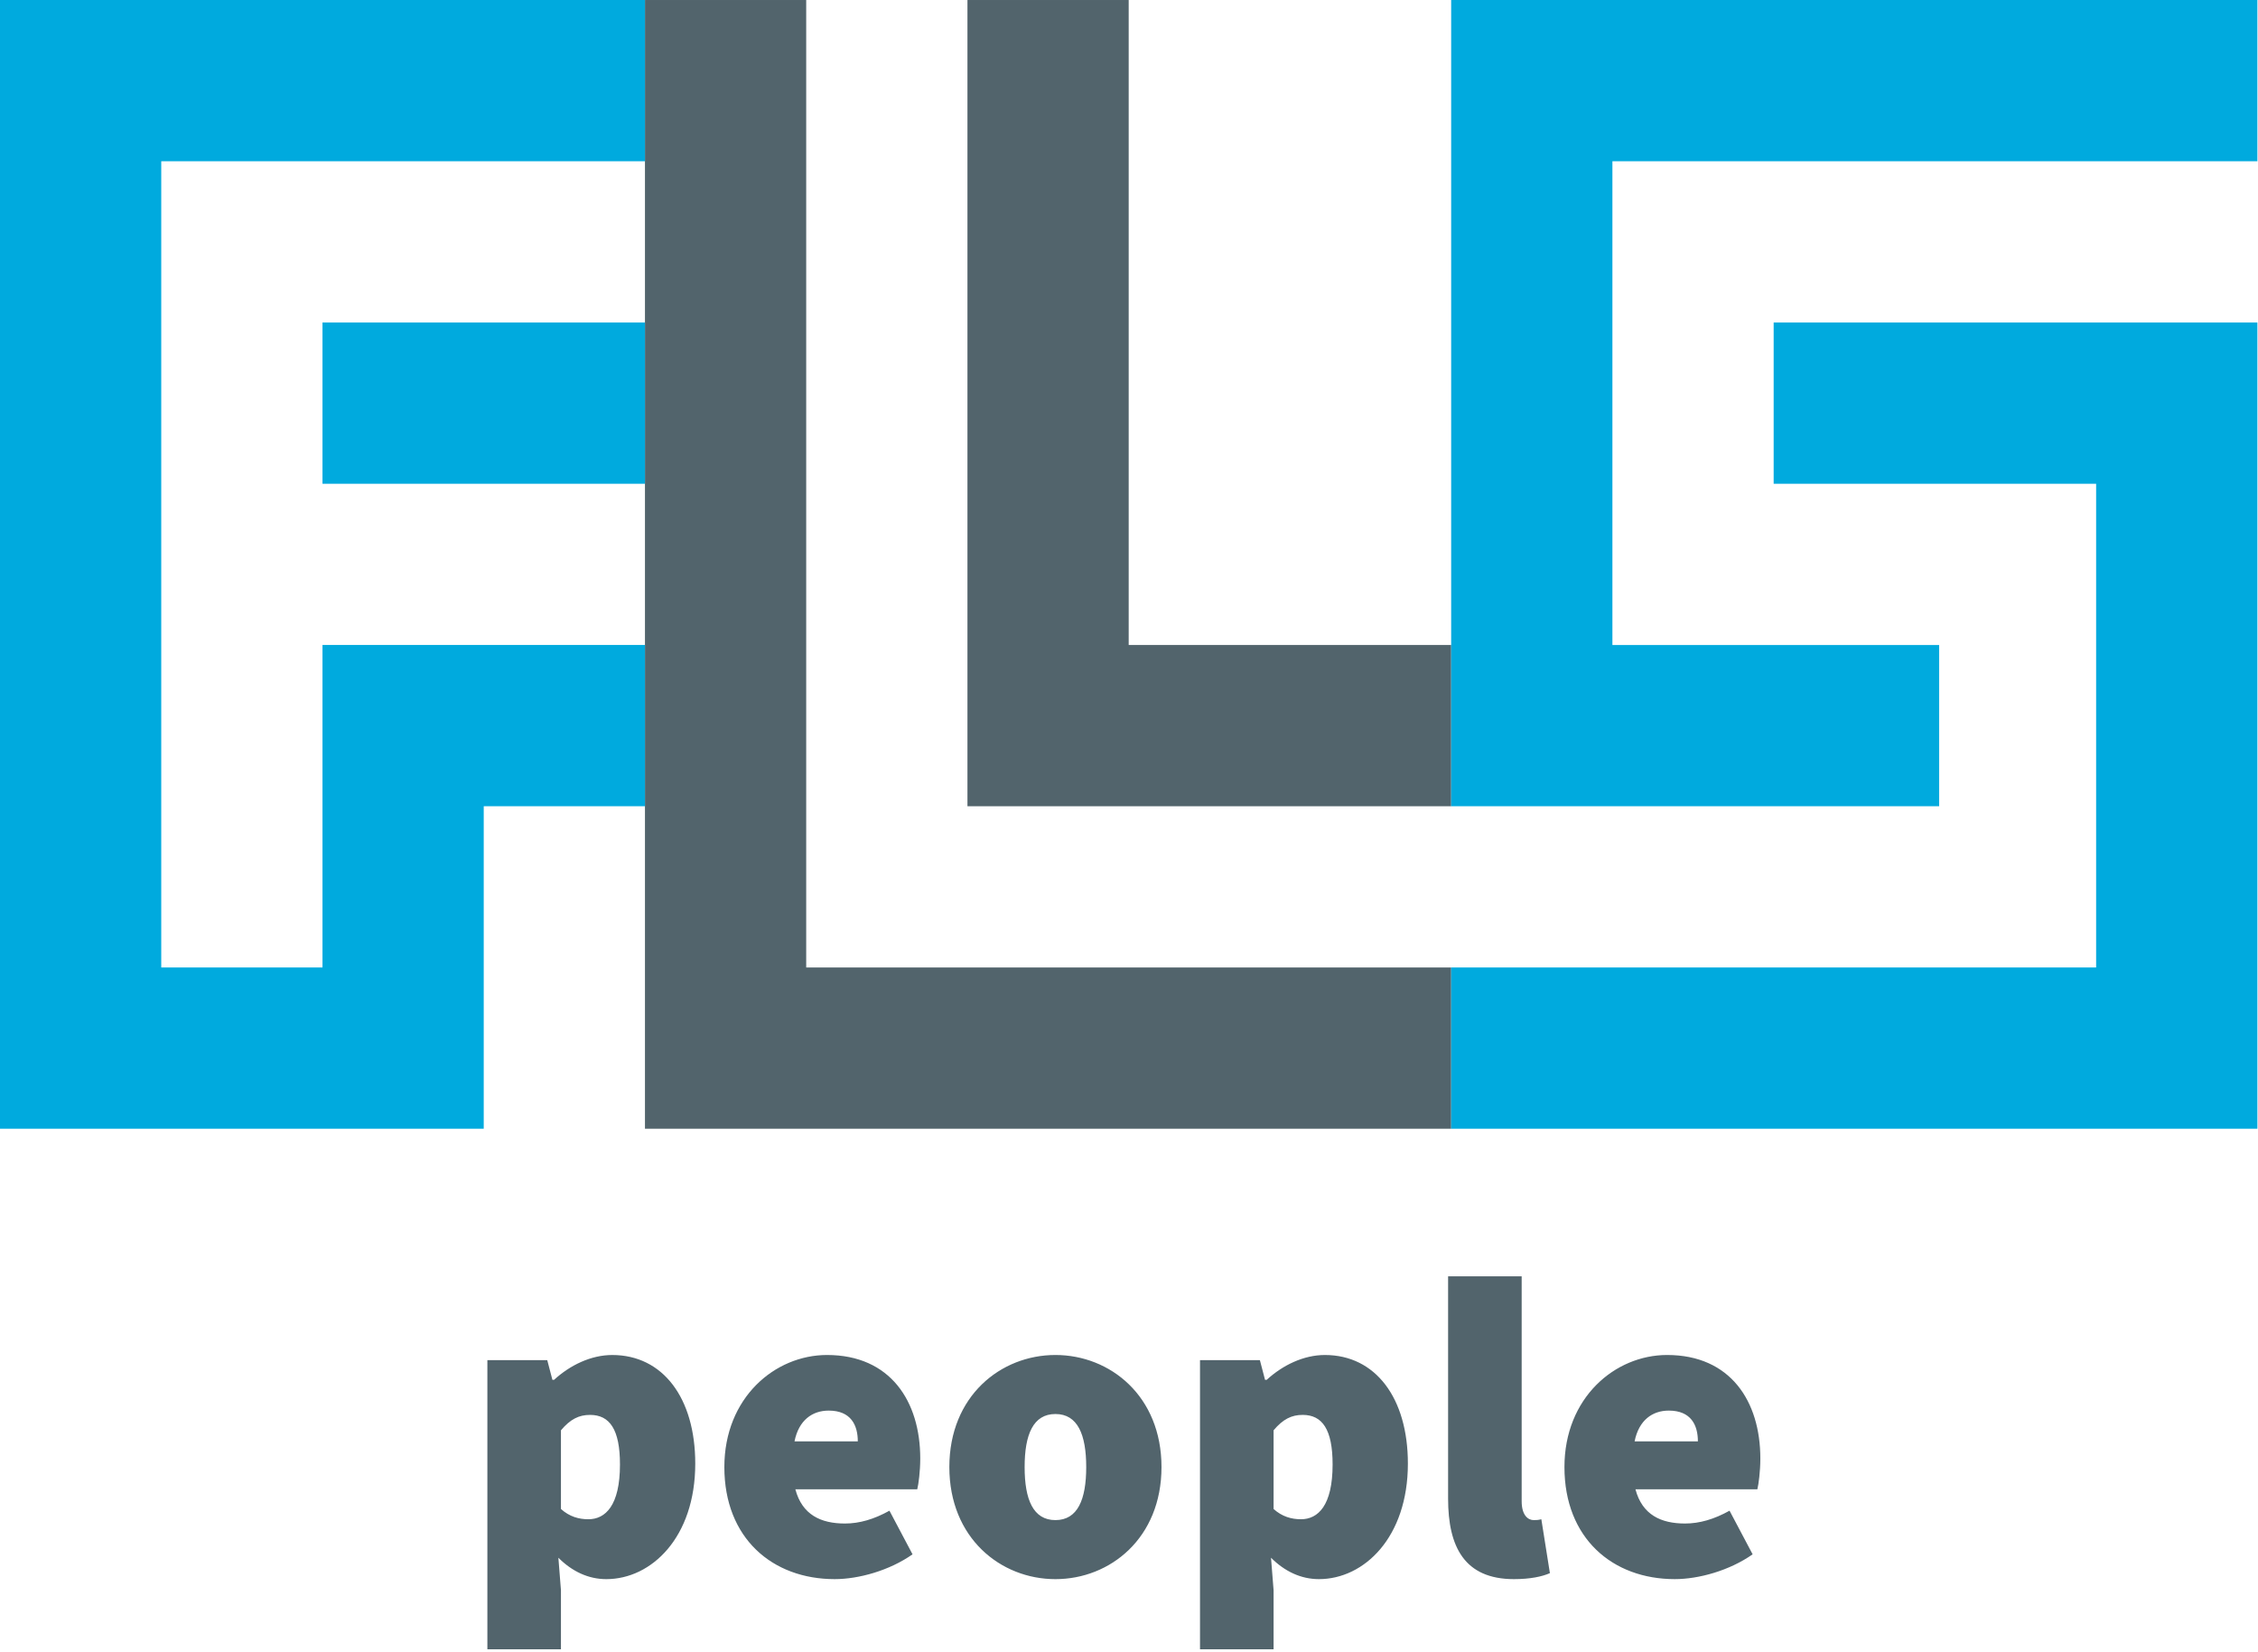
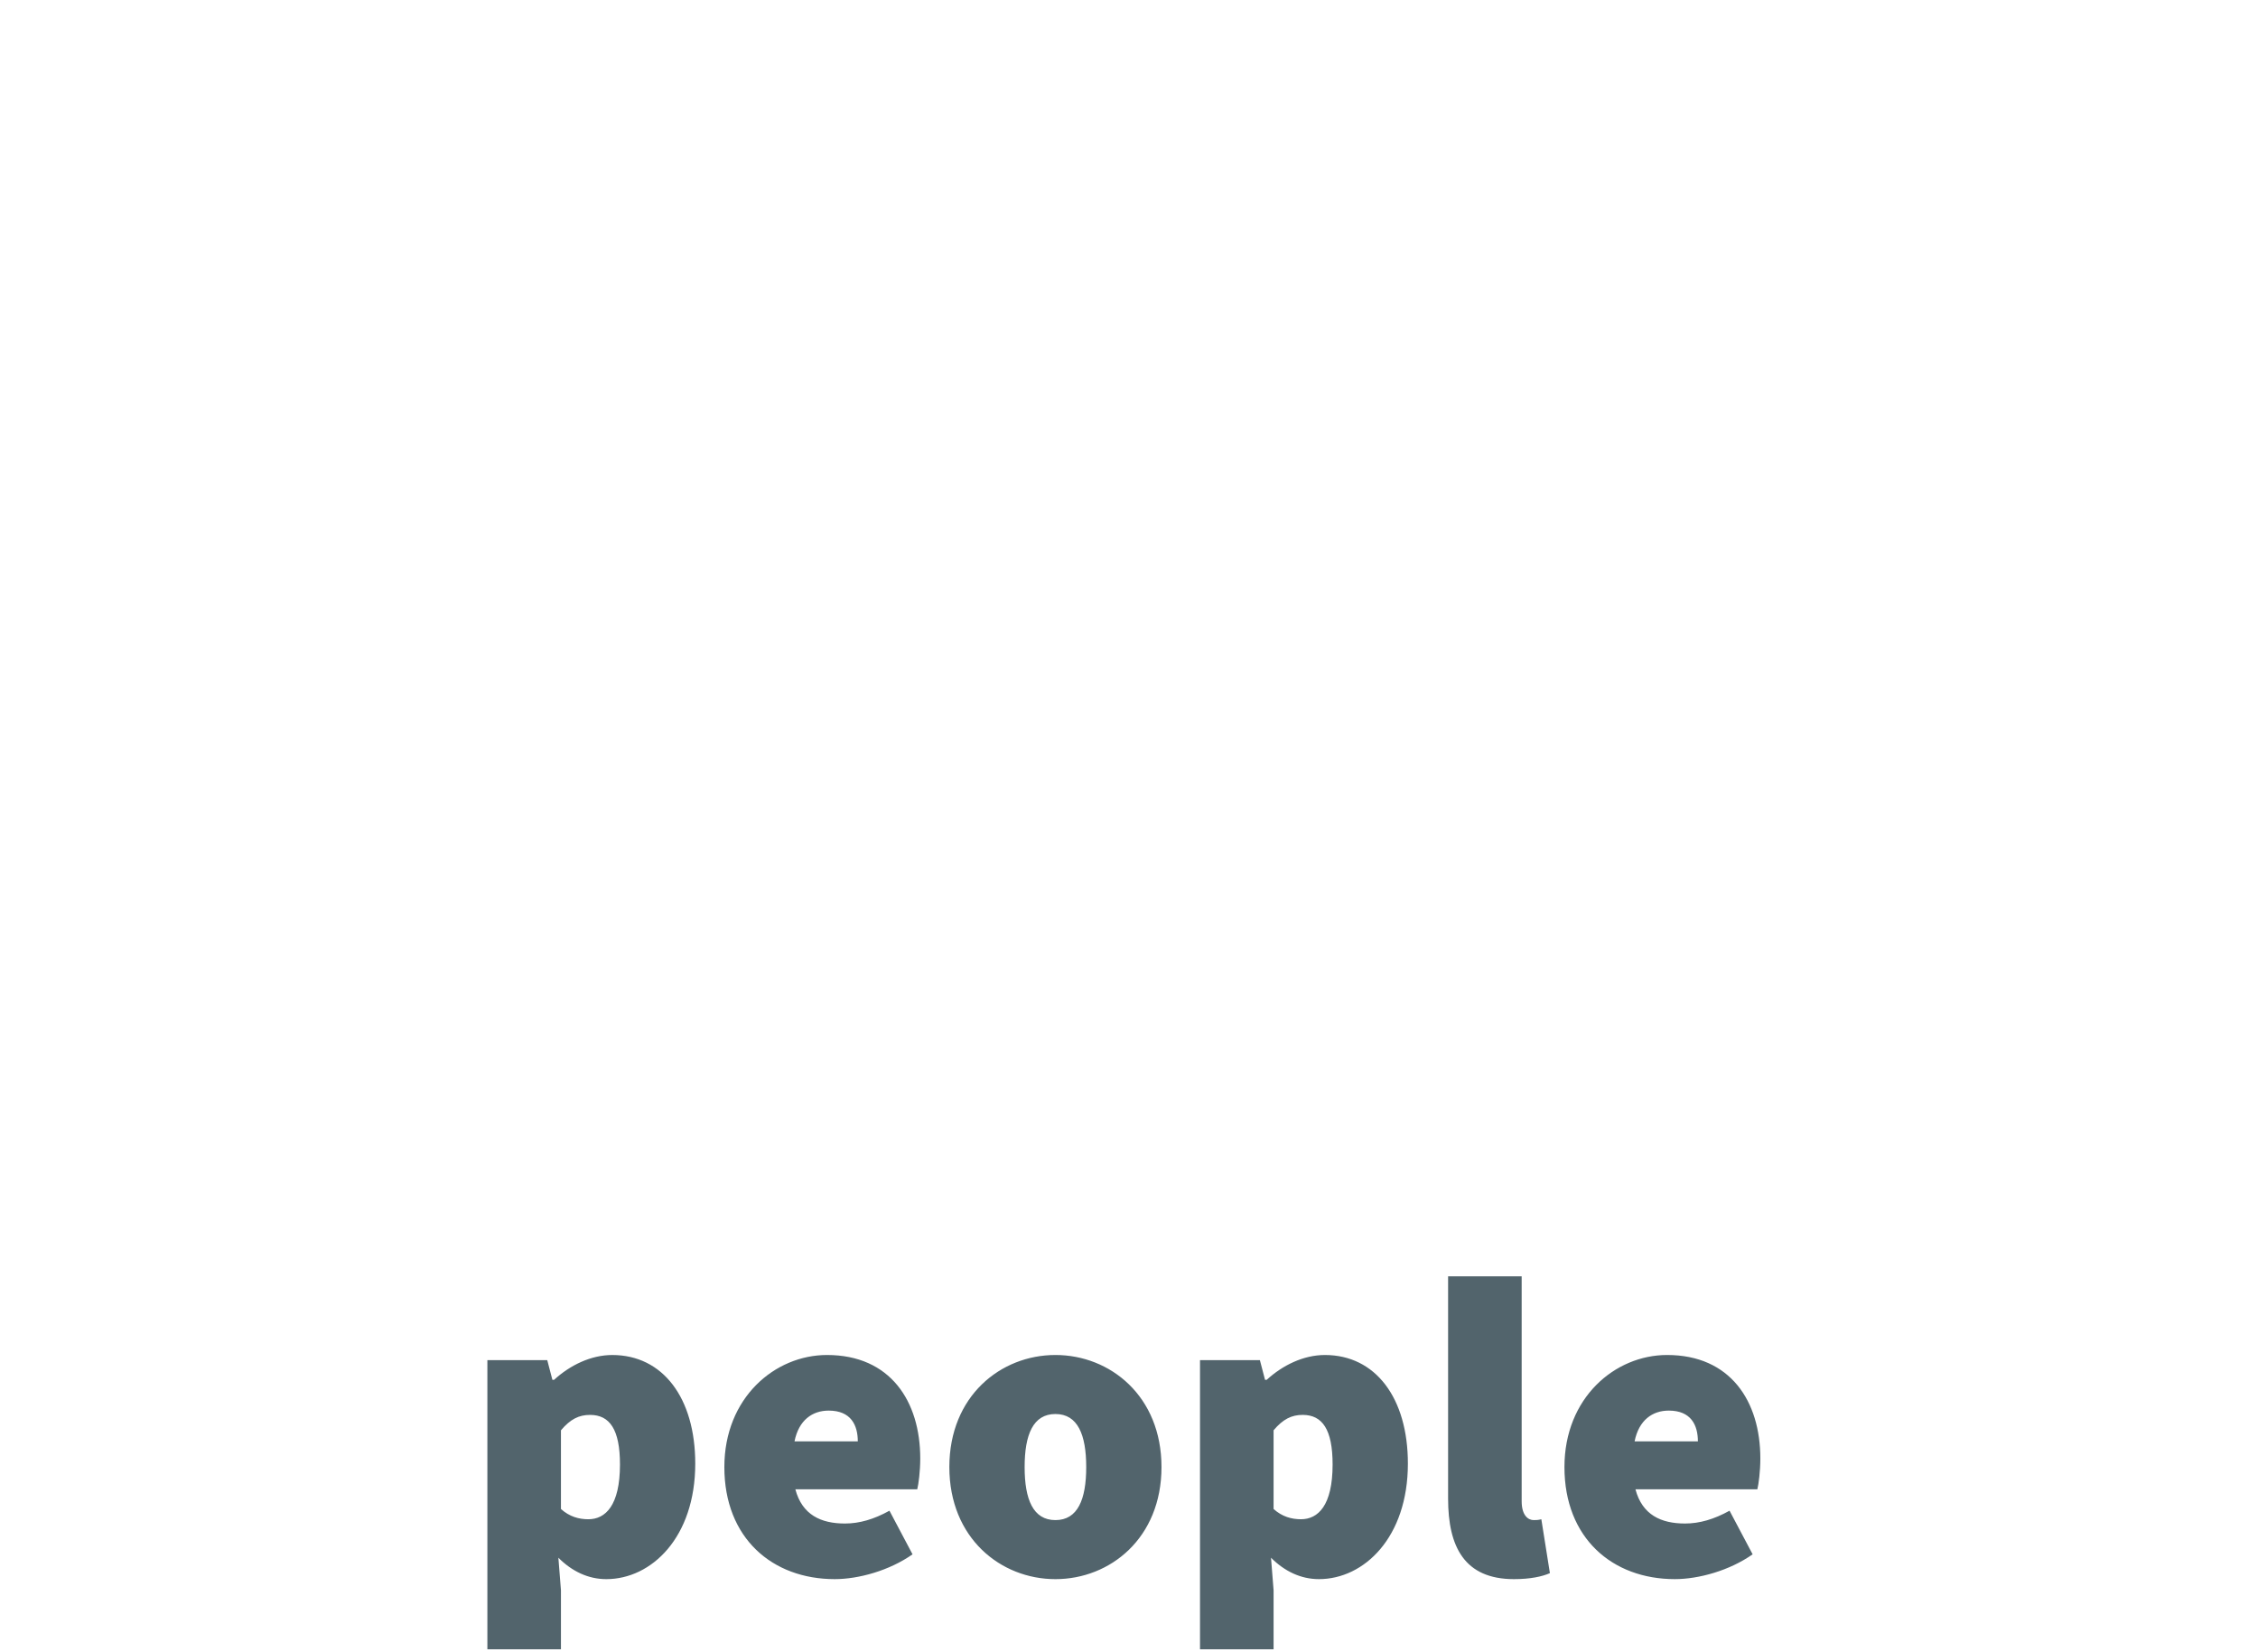
<svg xmlns="http://www.w3.org/2000/svg" clip-rule="evenodd" fill-rule="evenodd" stroke-linejoin="round" stroke-miterlimit="2" viewBox="0 0 827 605">
  <g fill-rule="nonzero">
-     <path d="M413.387 236.224V.004h-59.054v295.274H531.5v-59.054zM295.274.004H236.22V413.39H531.5v-59.054H295.274z" fill="#52646c" />
-     <path d="M649.609 177.167h118.108v177.17h-236.22v59.05h295.279V118.114H649.609zM531.496 0v295.28h178.721v-59.055H590.551V59.058h236.225V0zM0 .002V413.39h177.171V295.277h59.05v-59.054H118.113v118.113H59.058V59.06h177.163V.002zM118.113 177.17h118.112v-59.054H118.113z" fill="#00aade" />
    <path d="M227.067 536.367c0-12.85-3.758-18.17-10.967-18.17-4.07 0-7.204 1.562-10.65 5.637v28.825c3.13 2.816 6.58 3.758 10.025 3.758 6.267 0 11.592-5.012 11.592-20.05m-48.563-38.225h21.93l1.883 7.204h.625c5.8-5.325 13.47-9.083 21.304-9.083 18.488 0 30.392 15.667 30.392 39.787 0 26.946-15.98 42.3-32.584 42.3-6.579 0-12.533-2.824-17.545-7.837l.941 11.908v21.621h-26.946zm135.668 29.761c0-5.95-2.508-11.28-10.654-11.28-5.95 0-10.963 3.45-12.53 11.28zm-48.875 9.4c0-25.375 18.483-41.042 37.596-41.042 23.183 0 34.15 16.921 34.15 37.908 0 4.705-.625 9.4-1.096 11.28h-44.646c2.504 9.4 9.4 12.533 18.171 12.533 5.325 0 10.654-1.562 16.292-4.696l8.458 15.975c-8.458 5.954-19.737 9.088-28.508 9.088-22.875 0-40.417-15.038-40.417-41.046m132.534 0c0-11.905-3.133-19.425-11.28-19.425s-11.278 7.52-11.278 19.425 3.133 19.425 11.279 19.425 11.279-7.521 11.279-19.425m-50.13 0c0-26 18.797-41.042 38.85-41.042 20.05 0 38.85 15.042 38.85 41.042 0 26.008-18.8 41.05-38.85 41.05-20.053 0-38.85-15.042-38.85-41.05m140.369-.936c0-12.85-3.758-18.17-10.967-18.17-4.07 0-7.204 1.562-10.65 5.637v28.825c3.13 2.816 6.58 3.758 10.025 3.758 6.267 0 11.592-5.012 11.592-20.05m-48.563-38.225h21.93l1.883 7.204h.625c5.8-5.325 13.47-9.083 21.304-9.083 18.488 0 30.392 15.667 30.392 39.787 0 26.946-15.98 42.3-32.584 42.3-6.579 0-12.533-2.824-17.545-7.837l.941 11.908v21.621h-26.946zm90.864 50.758v-81.463h26.946v82.4c0 5.33 2.504 6.892 4.387 6.892.938 0 1.567 0 2.817-.309l3.133 19.734c-2.82 1.254-7.204 2.196-13.158 2.196-18.17 0-24.125-11.905-24.125-29.45m91.487-20.997c0-5.95-2.508-11.28-10.654-11.28-5.95 0-10.963 3.45-12.53 11.28zm-48.875 9.4c0-25.375 18.483-41.042 37.596-41.042 23.183 0 34.15 16.921 34.15 37.908 0 4.705-.625 9.4-1.092 11.28h-44.65c2.504 9.4 9.4 12.533 18.171 12.533 5.325 0 10.654-1.562 16.292-4.696l8.458 15.975c-8.458 5.954-19.737 9.088-28.508 9.088-22.875 0-40.417-15.038-40.417-41.046" fill="#52646c" />
  </g>
</svg>